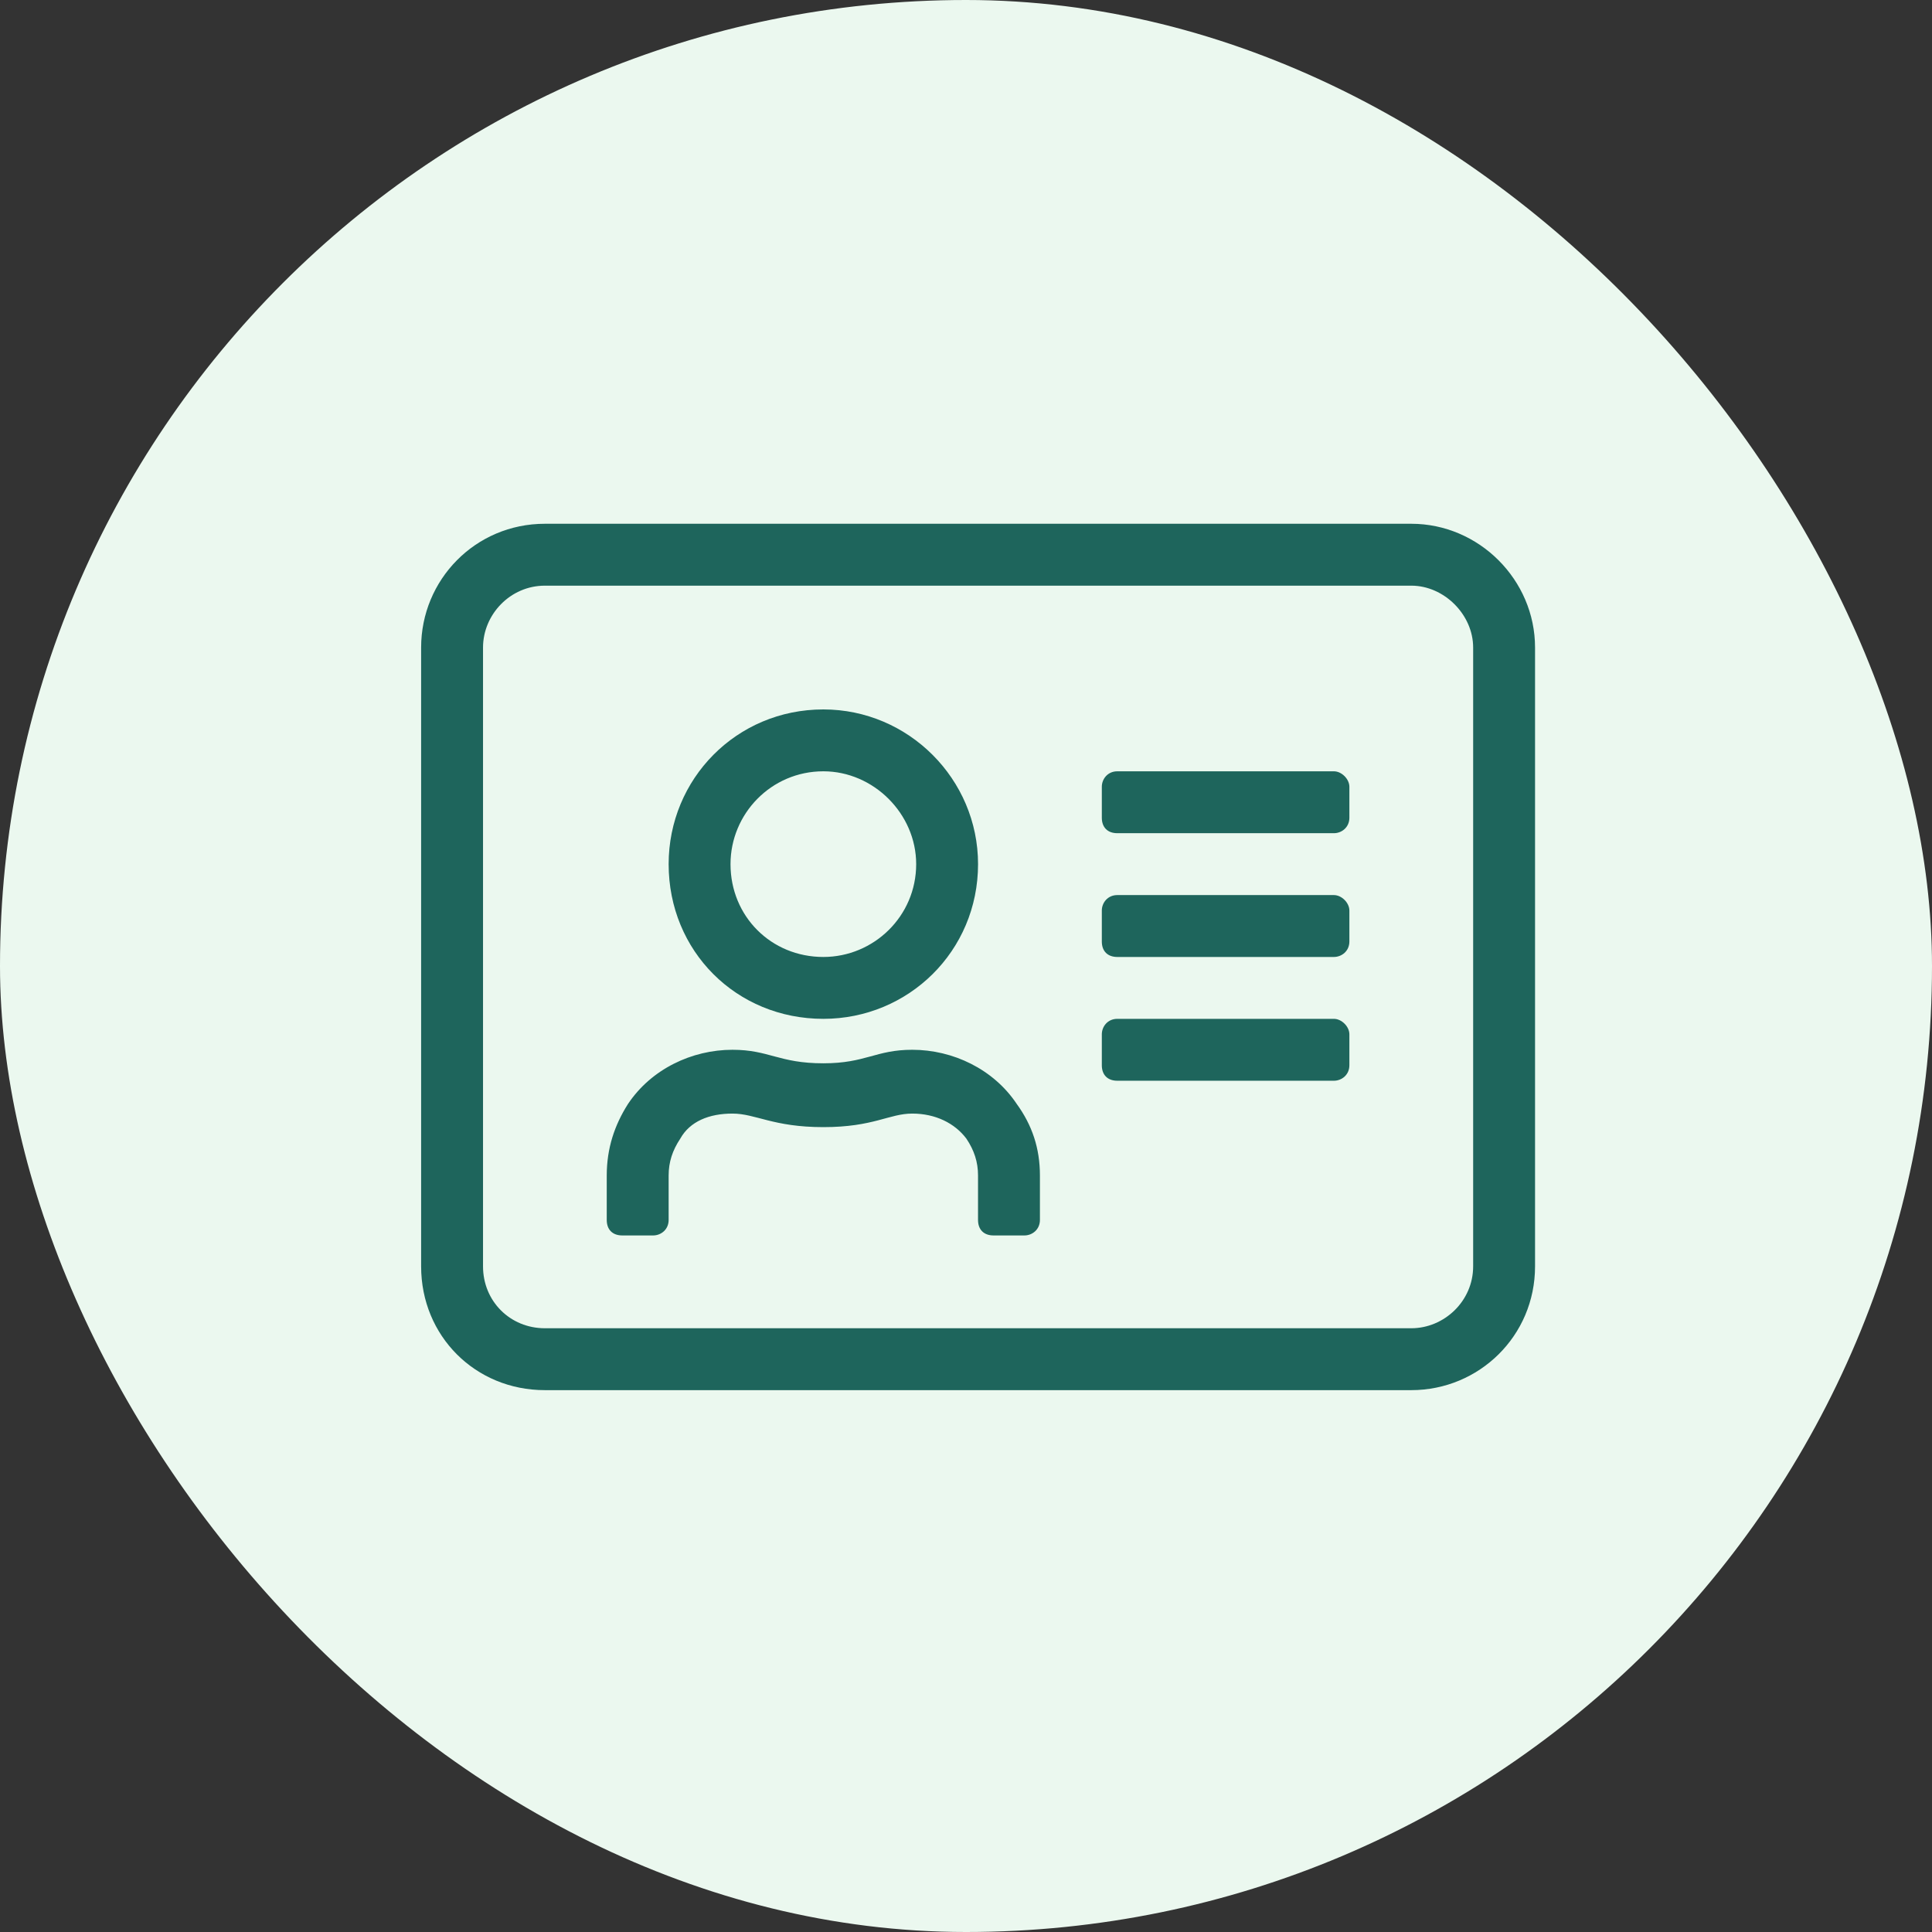
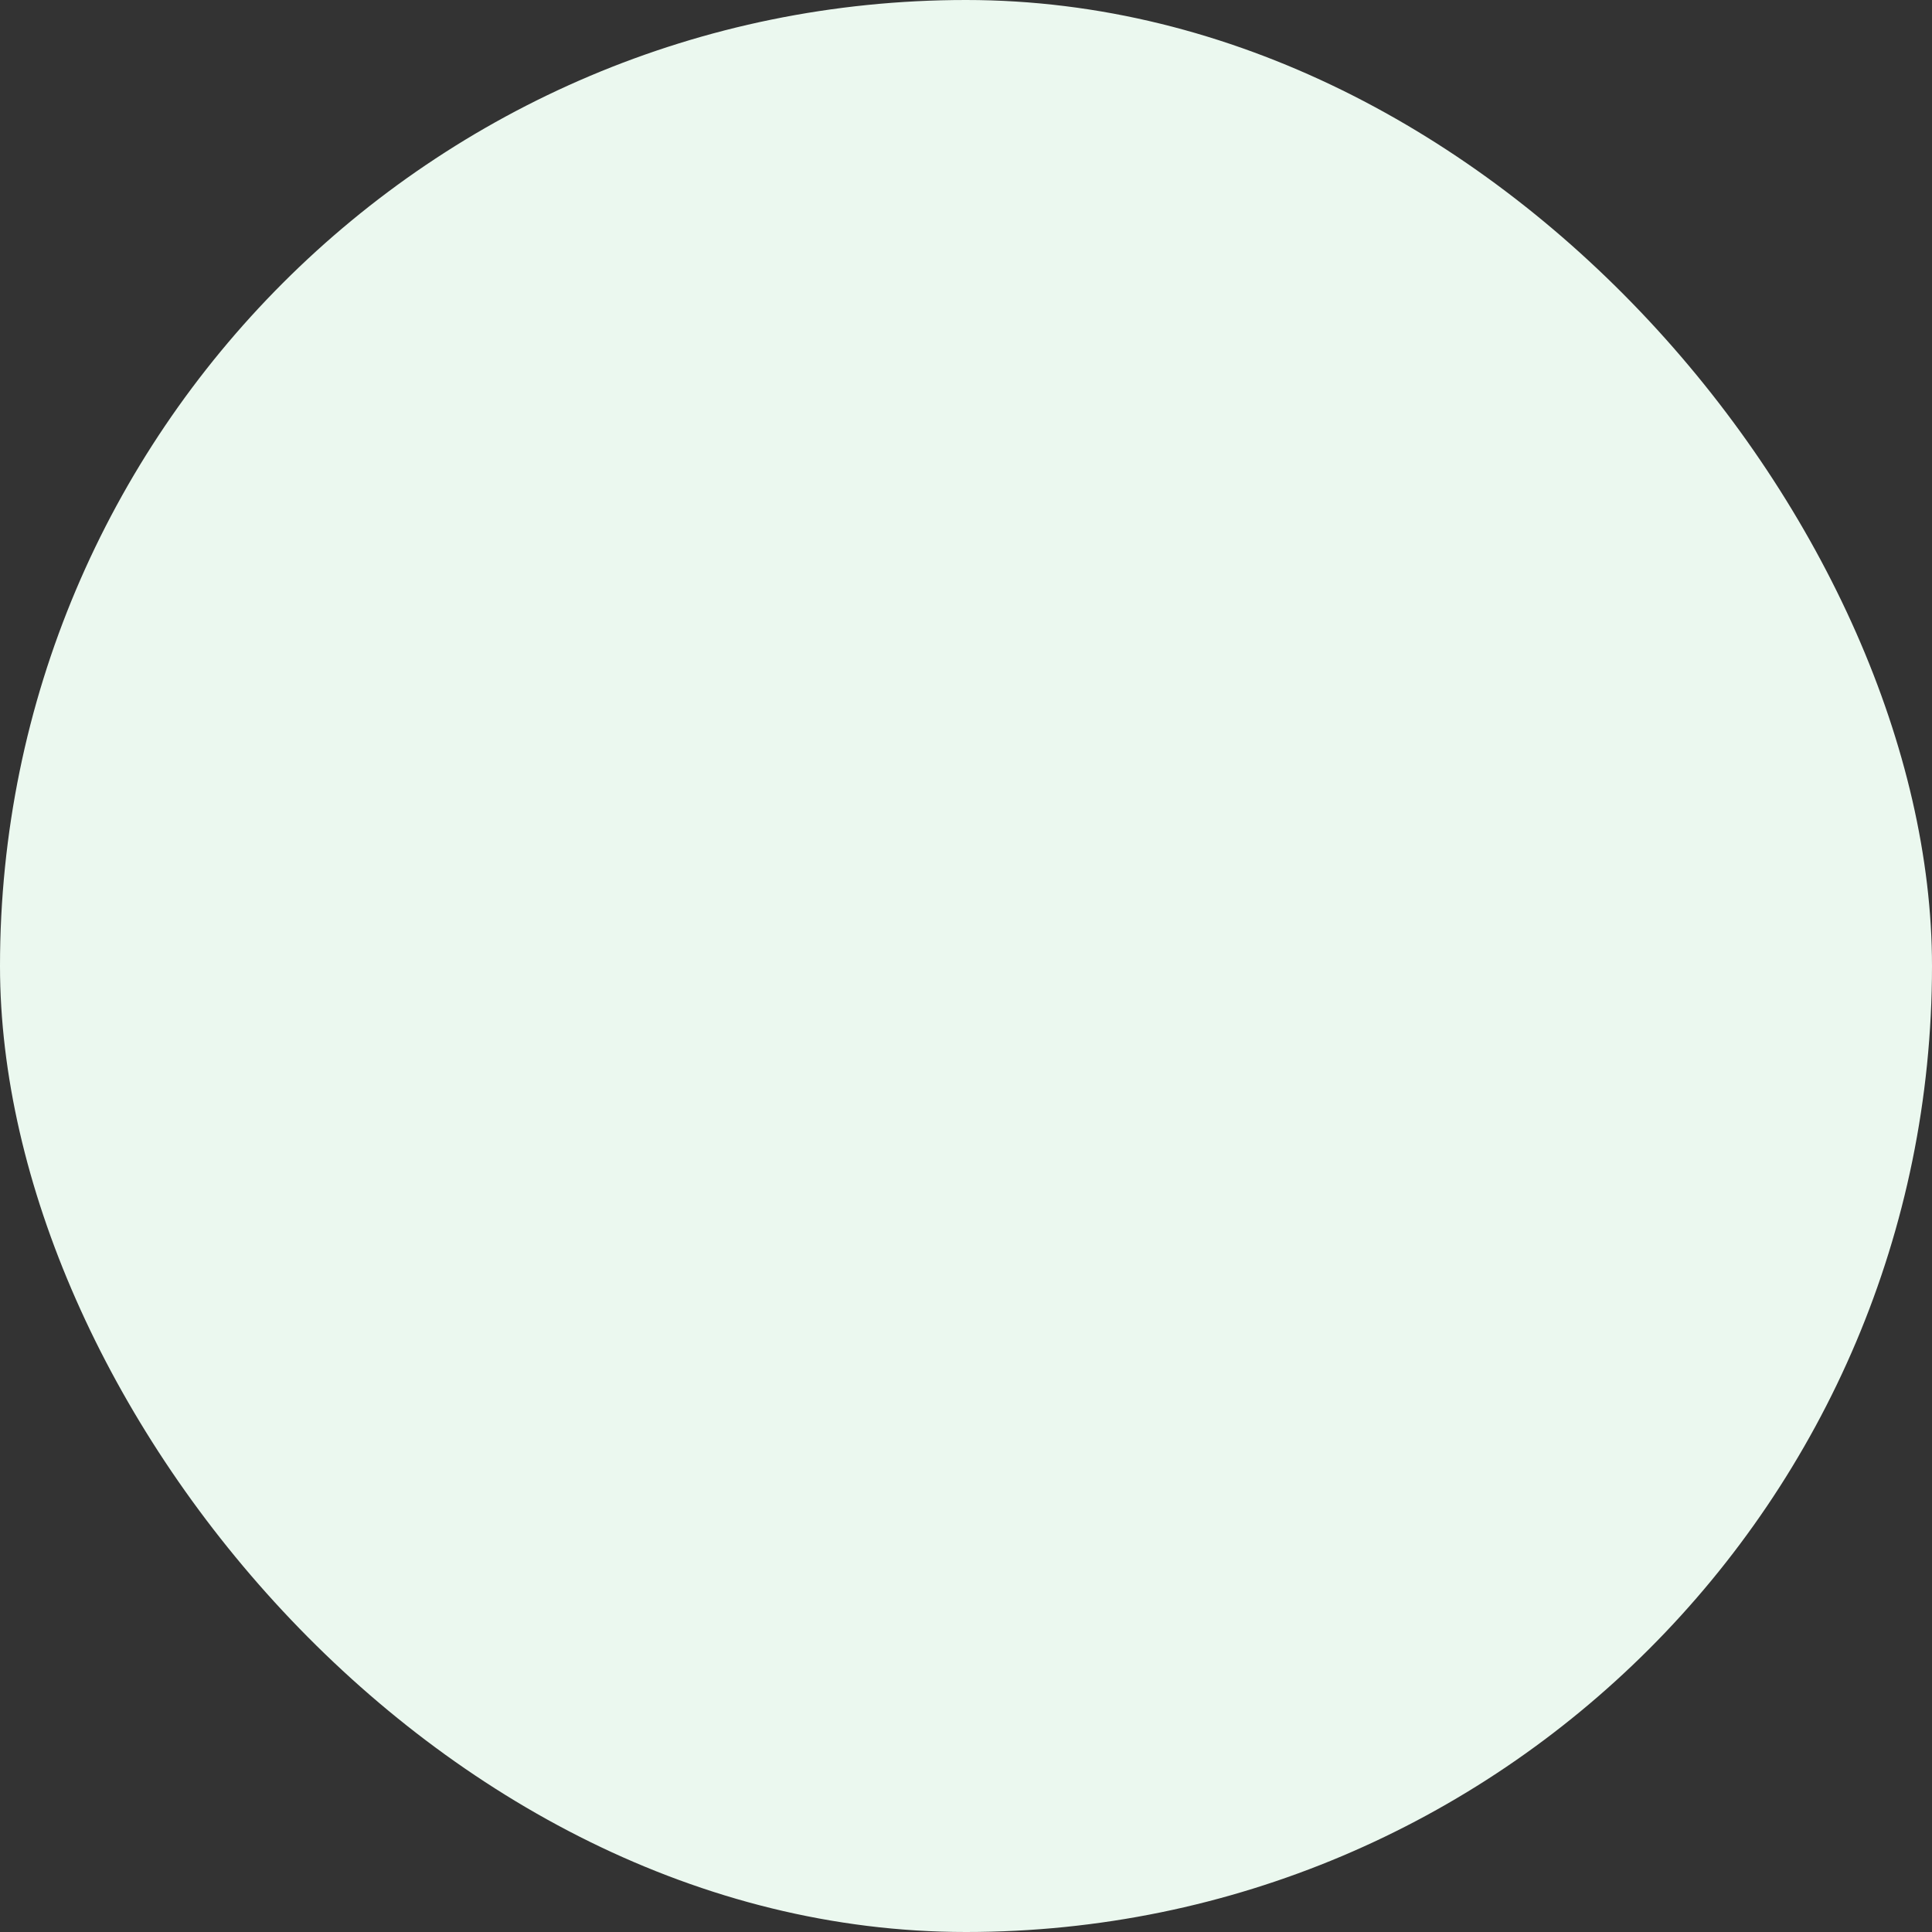
<svg xmlns="http://www.w3.org/2000/svg" fill="none" height="80" viewBox="0 0 80 80" width="80">
  <rect x="0" y="0" width="80" height="80" fill="#333333" stroke="none" />
  <rect fill="#ebf8ef" height="80" rx="40" width="80" />
-   <path d="m58.438 21.688h-35.875c-2.883 0-5.125 2.322-5.125 5.125v25.625c0 2.883 2.242 5.125 5.125 5.125h35.875c2.803 0 5.125-2.242 5.125-5.125v-25.625c0-2.803-2.322-5.125-5.125-5.125zm2.562 30.75c0 1.441-1.201 2.562-2.562 2.562h-35.875c-1.441 0-2.562-1.121-2.562-2.562v-25.625c0-1.361 1.121-2.562 2.562-2.562h35.875c1.361 0 2.562 1.201 2.562 2.562zm-5.766-10.25h-8.969c-.4 0-.641.32-.641.641v1.281c0 .4.24.641.641.641h8.969c.32 0 .641-.24.641-.641v-1.281c0-.32-.32-.641-.641-.641zm0-5.125h-8.969c-.4 0-.641.32-.641.641v1.281c0 .4.24.641.641.641h8.969c.32 0 .641-.24.641-.641v-1.281c0-.32-.32-.641-.641-.641zm0-5.125h-8.969c-.4 0-.641.32-.641.641v1.281c0 .4.24.641.641.641h8.969c.32 0 .641-.24.641-.641v-1.281c0-.32-.32-.641-.641-.641zm-21.141 10.25c3.523 0 6.406-2.803 6.406-6.406 0-3.523-2.883-6.406-6.406-6.406-3.604 0-6.406 2.883-6.406 6.406 0 3.604 2.803 6.406 6.406 6.406zm0-10.25c2.082 0 3.844 1.762 3.844 3.844 0 2.162-1.762 3.844-3.844 3.844-2.162 0-3.844-1.682-3.844-3.844 0-2.082 1.682-3.844 3.844-3.844zm3.683 11.531c-1.521 0-1.922.56-3.683.56-1.842 0-2.242-.56-3.764-.56-1.682 0-3.363.801-4.324 2.242-.561.881-.881 1.842-.881 2.963v1.842c0 .4.24.641.641.641h1.281c.32 0 .641-.24.641-.641v-1.842c0-.56.16-1.041.48-1.522.4-.721 1.201-1.041 2.162-1.041.961 0 1.682.561 3.764.561 2.082 0 2.723-.561 3.683-.561.961 0 1.762.4 2.242 1.041.32.48.48.961.48 1.522v1.842c0 .4.24.641.641.641h1.281c.32 0 .641-.24.641-.641v-1.842c0-1.121-.32-2.082-.961-2.963-.961-1.441-2.643-2.242-4.324-2.242z" fill="#1e655c" />
</svg>